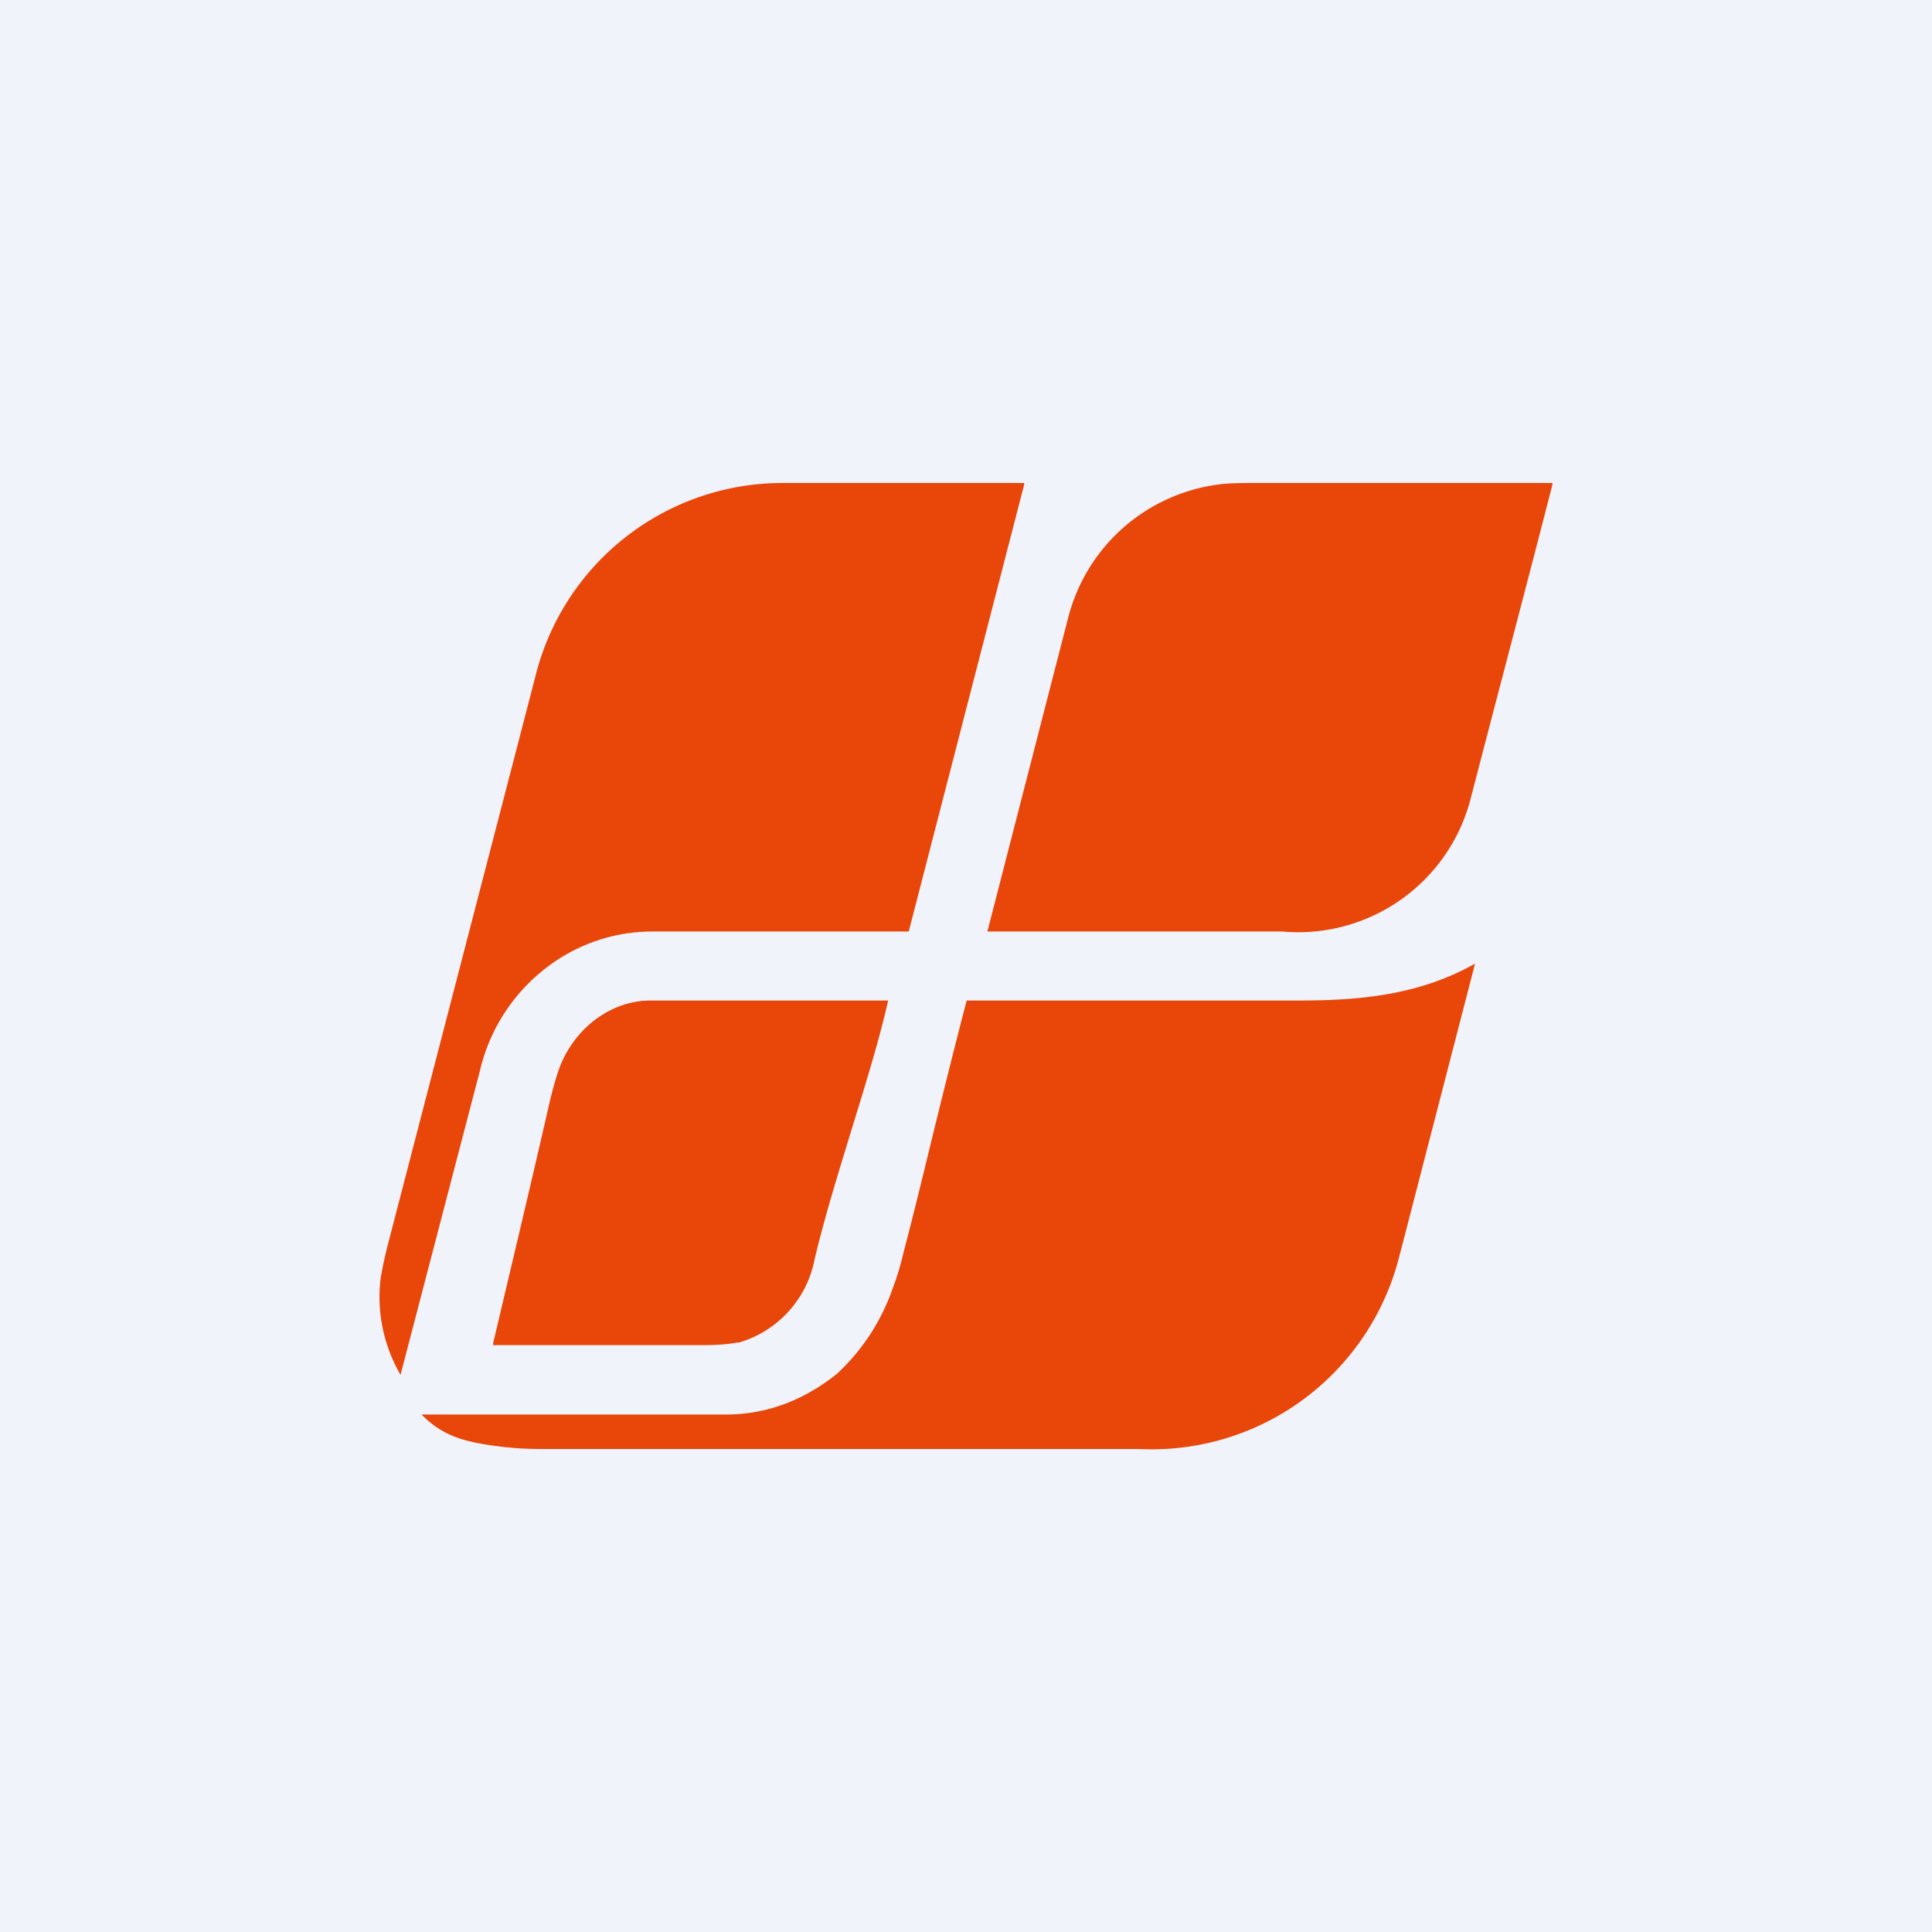
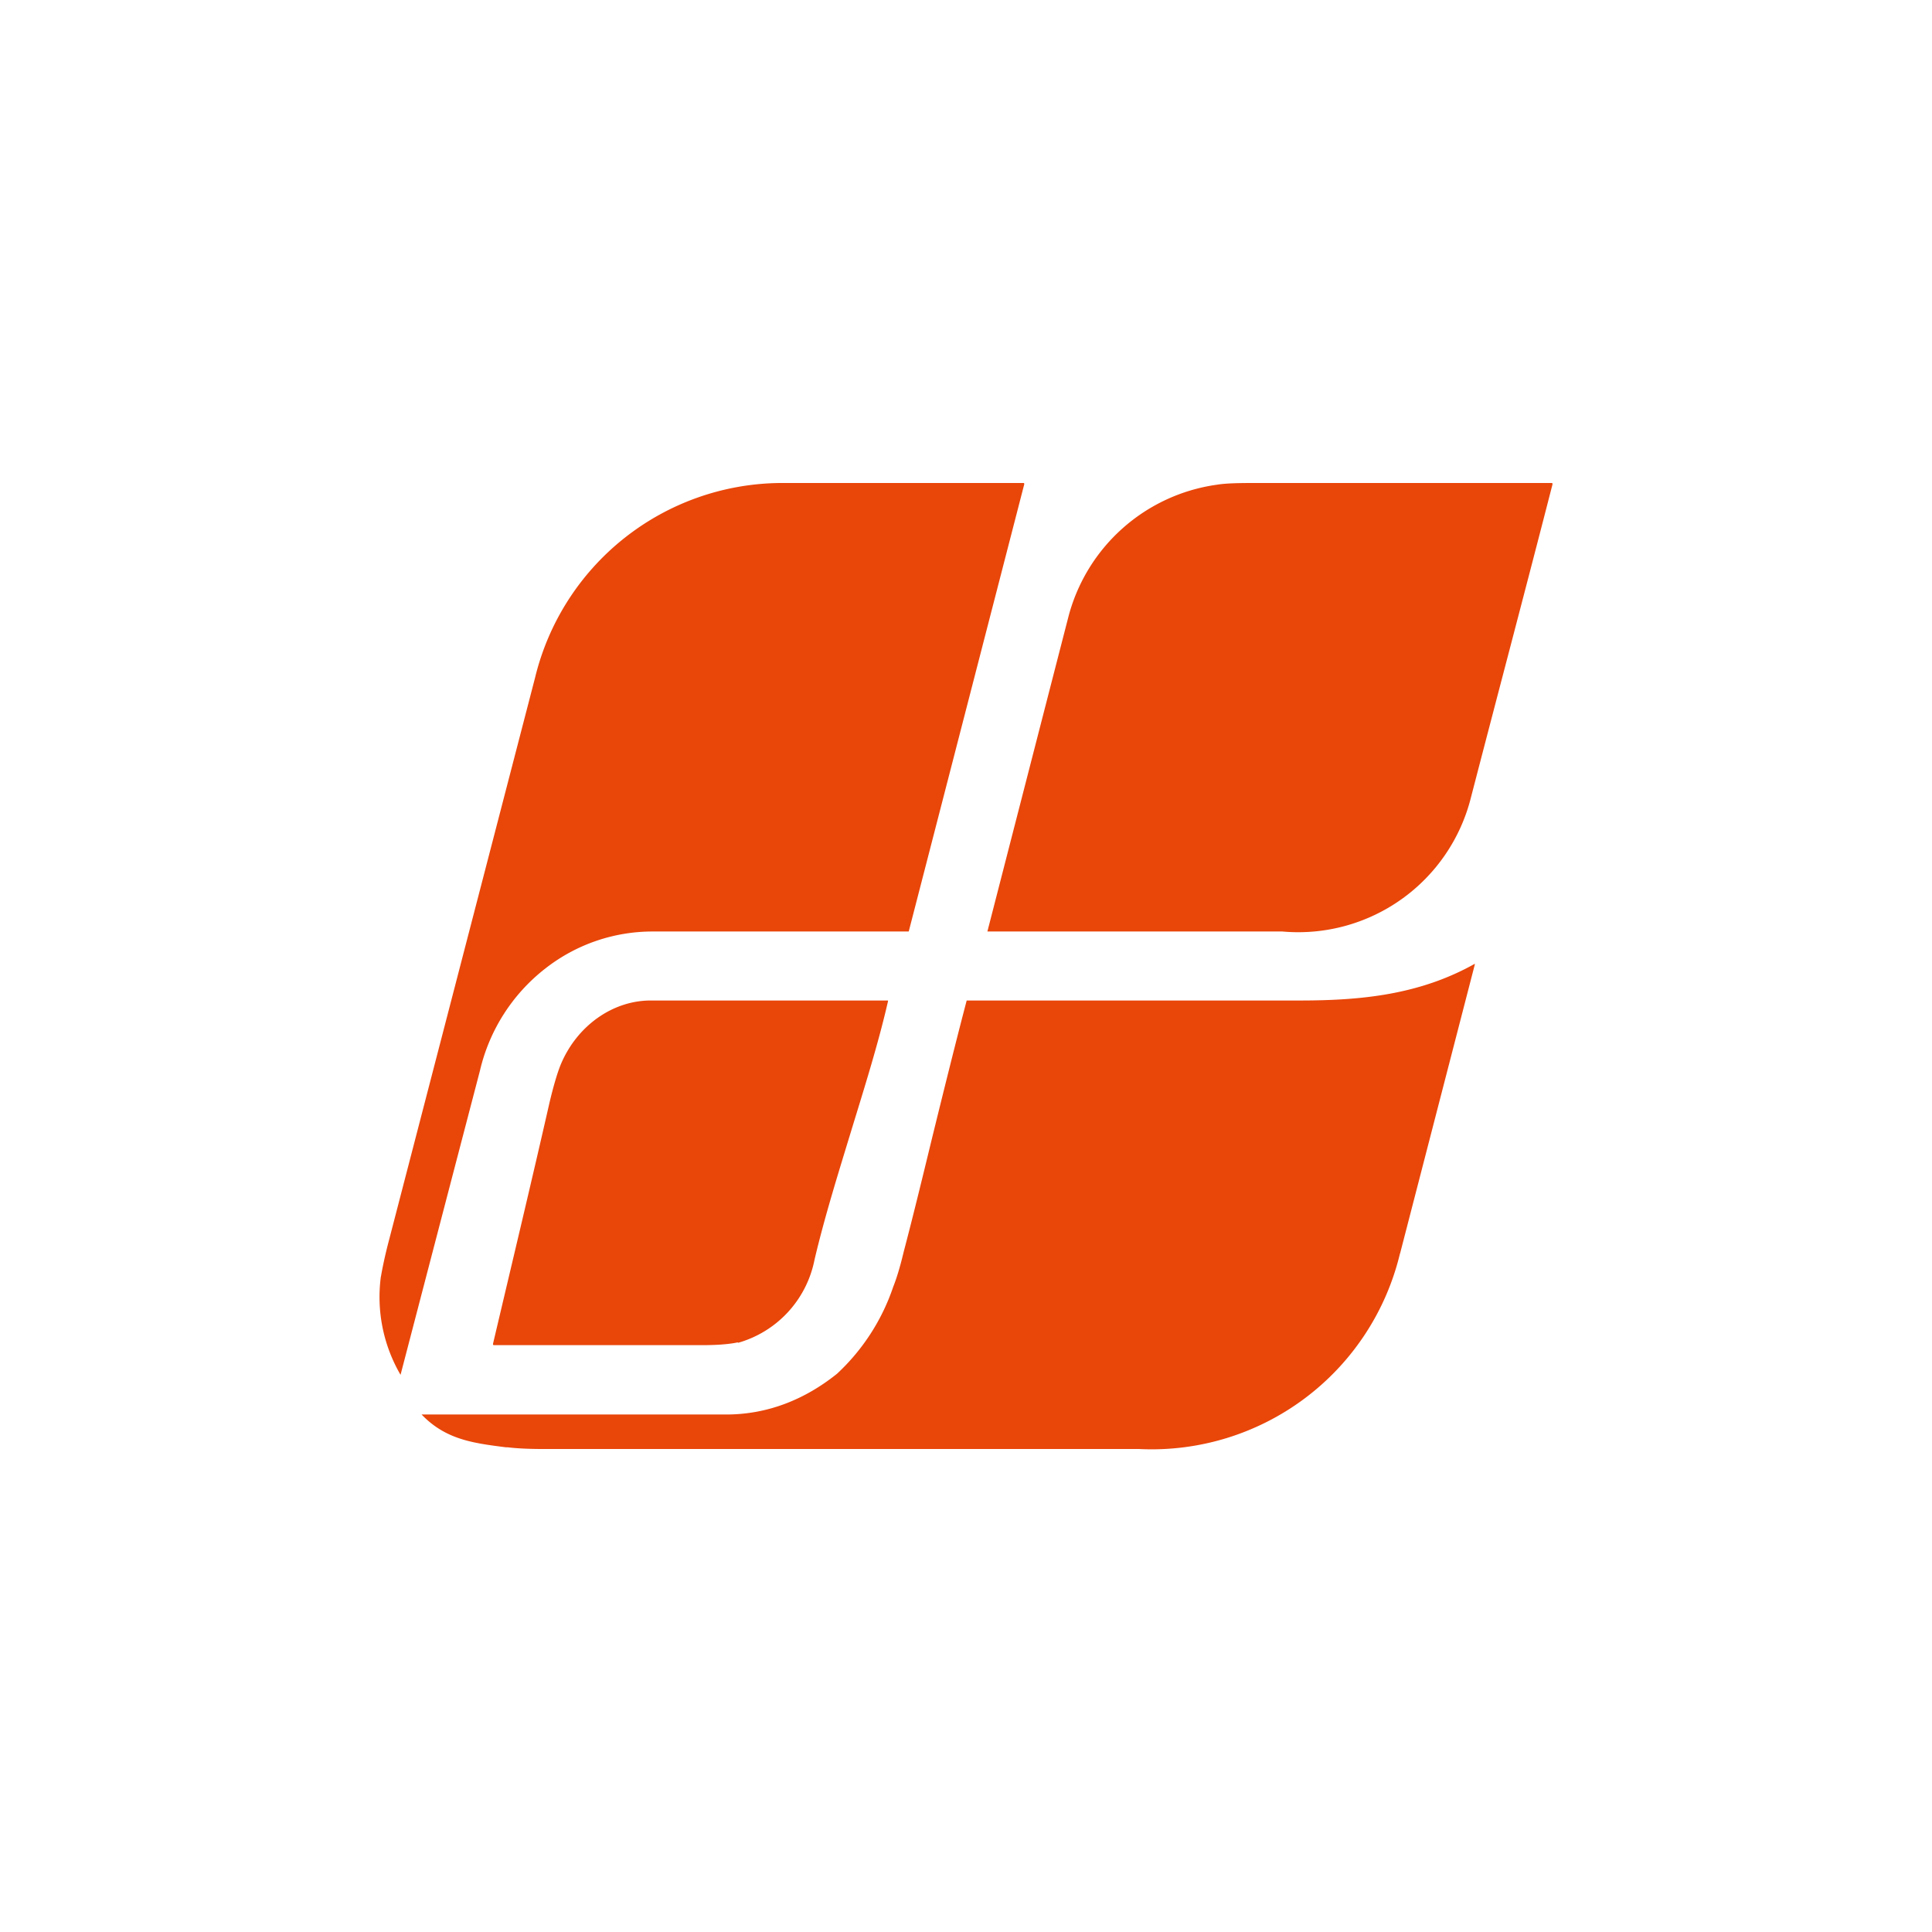
<svg xmlns="http://www.w3.org/2000/svg" width="56" height="56" viewBox="0 0 56 56">
-   <path fill="#F0F3FA" d="M0 0h56v56H0z" />
  <path d="M35.27 14.05a5.19 5.19 0 0 0-4.31 3.86A25809 25809 0 0 0 28.62 27h8.55a5.16 5.16 0 0 0 5.47-3.9c.8-3.08 1.6-6.1 2.36-9.06 0-.03 0-.04-.03-.04h-8.65c-.46 0-.81.01-1.05.05ZM11.04 37a4.48 4.48 0 0 0 .57 2.85 14846.6 14846.6 0 0 1 2.3-8.81 5.27 5.27 0 0 1 1.9-2.97A5.04 5.04 0 0 1 18.94 27h7.4l3.35-12.97-.01-.03h-7.05a7.38 7.38 0 0 0-7.12 5.64l-4.23 16.29c-.13.49-.2.85-.24 1.08Zm29.54-.67A7.4 7.4 0 0 1 33.01 42H15.73c-.44 0-.78-.02-1.02-.05h-.05c-.94-.12-1.74-.22-2.44-.95h8.83c1.22 0 2.3-.45 3.21-1.18a6.1 6.1 0 0 0 1.63-2.52c.1-.25.2-.58.3-1 .29-1.1.57-2.26.85-3.41.33-1.34.66-2.67.98-3.89h9.66c1.79 0 3.47-.17 5.06-1.06h.01v.01l-2.17 8.39ZM21.4 38.92a3.13 3.13 0 0 0 2.21-2.41c.3-1.27.7-2.54 1.08-3.79.38-1.24.77-2.48 1.05-3.7V29H18.86c-1.1 0-2.13.73-2.6 1.84-.1.24-.21.61-.33 1.11-.5 2.2-1.06 4.54-1.64 7 0 .02 0 .04.03.04h6.02c.47 0 .81-.03 1.04-.08Z" fill="#E9460A" />
</svg>